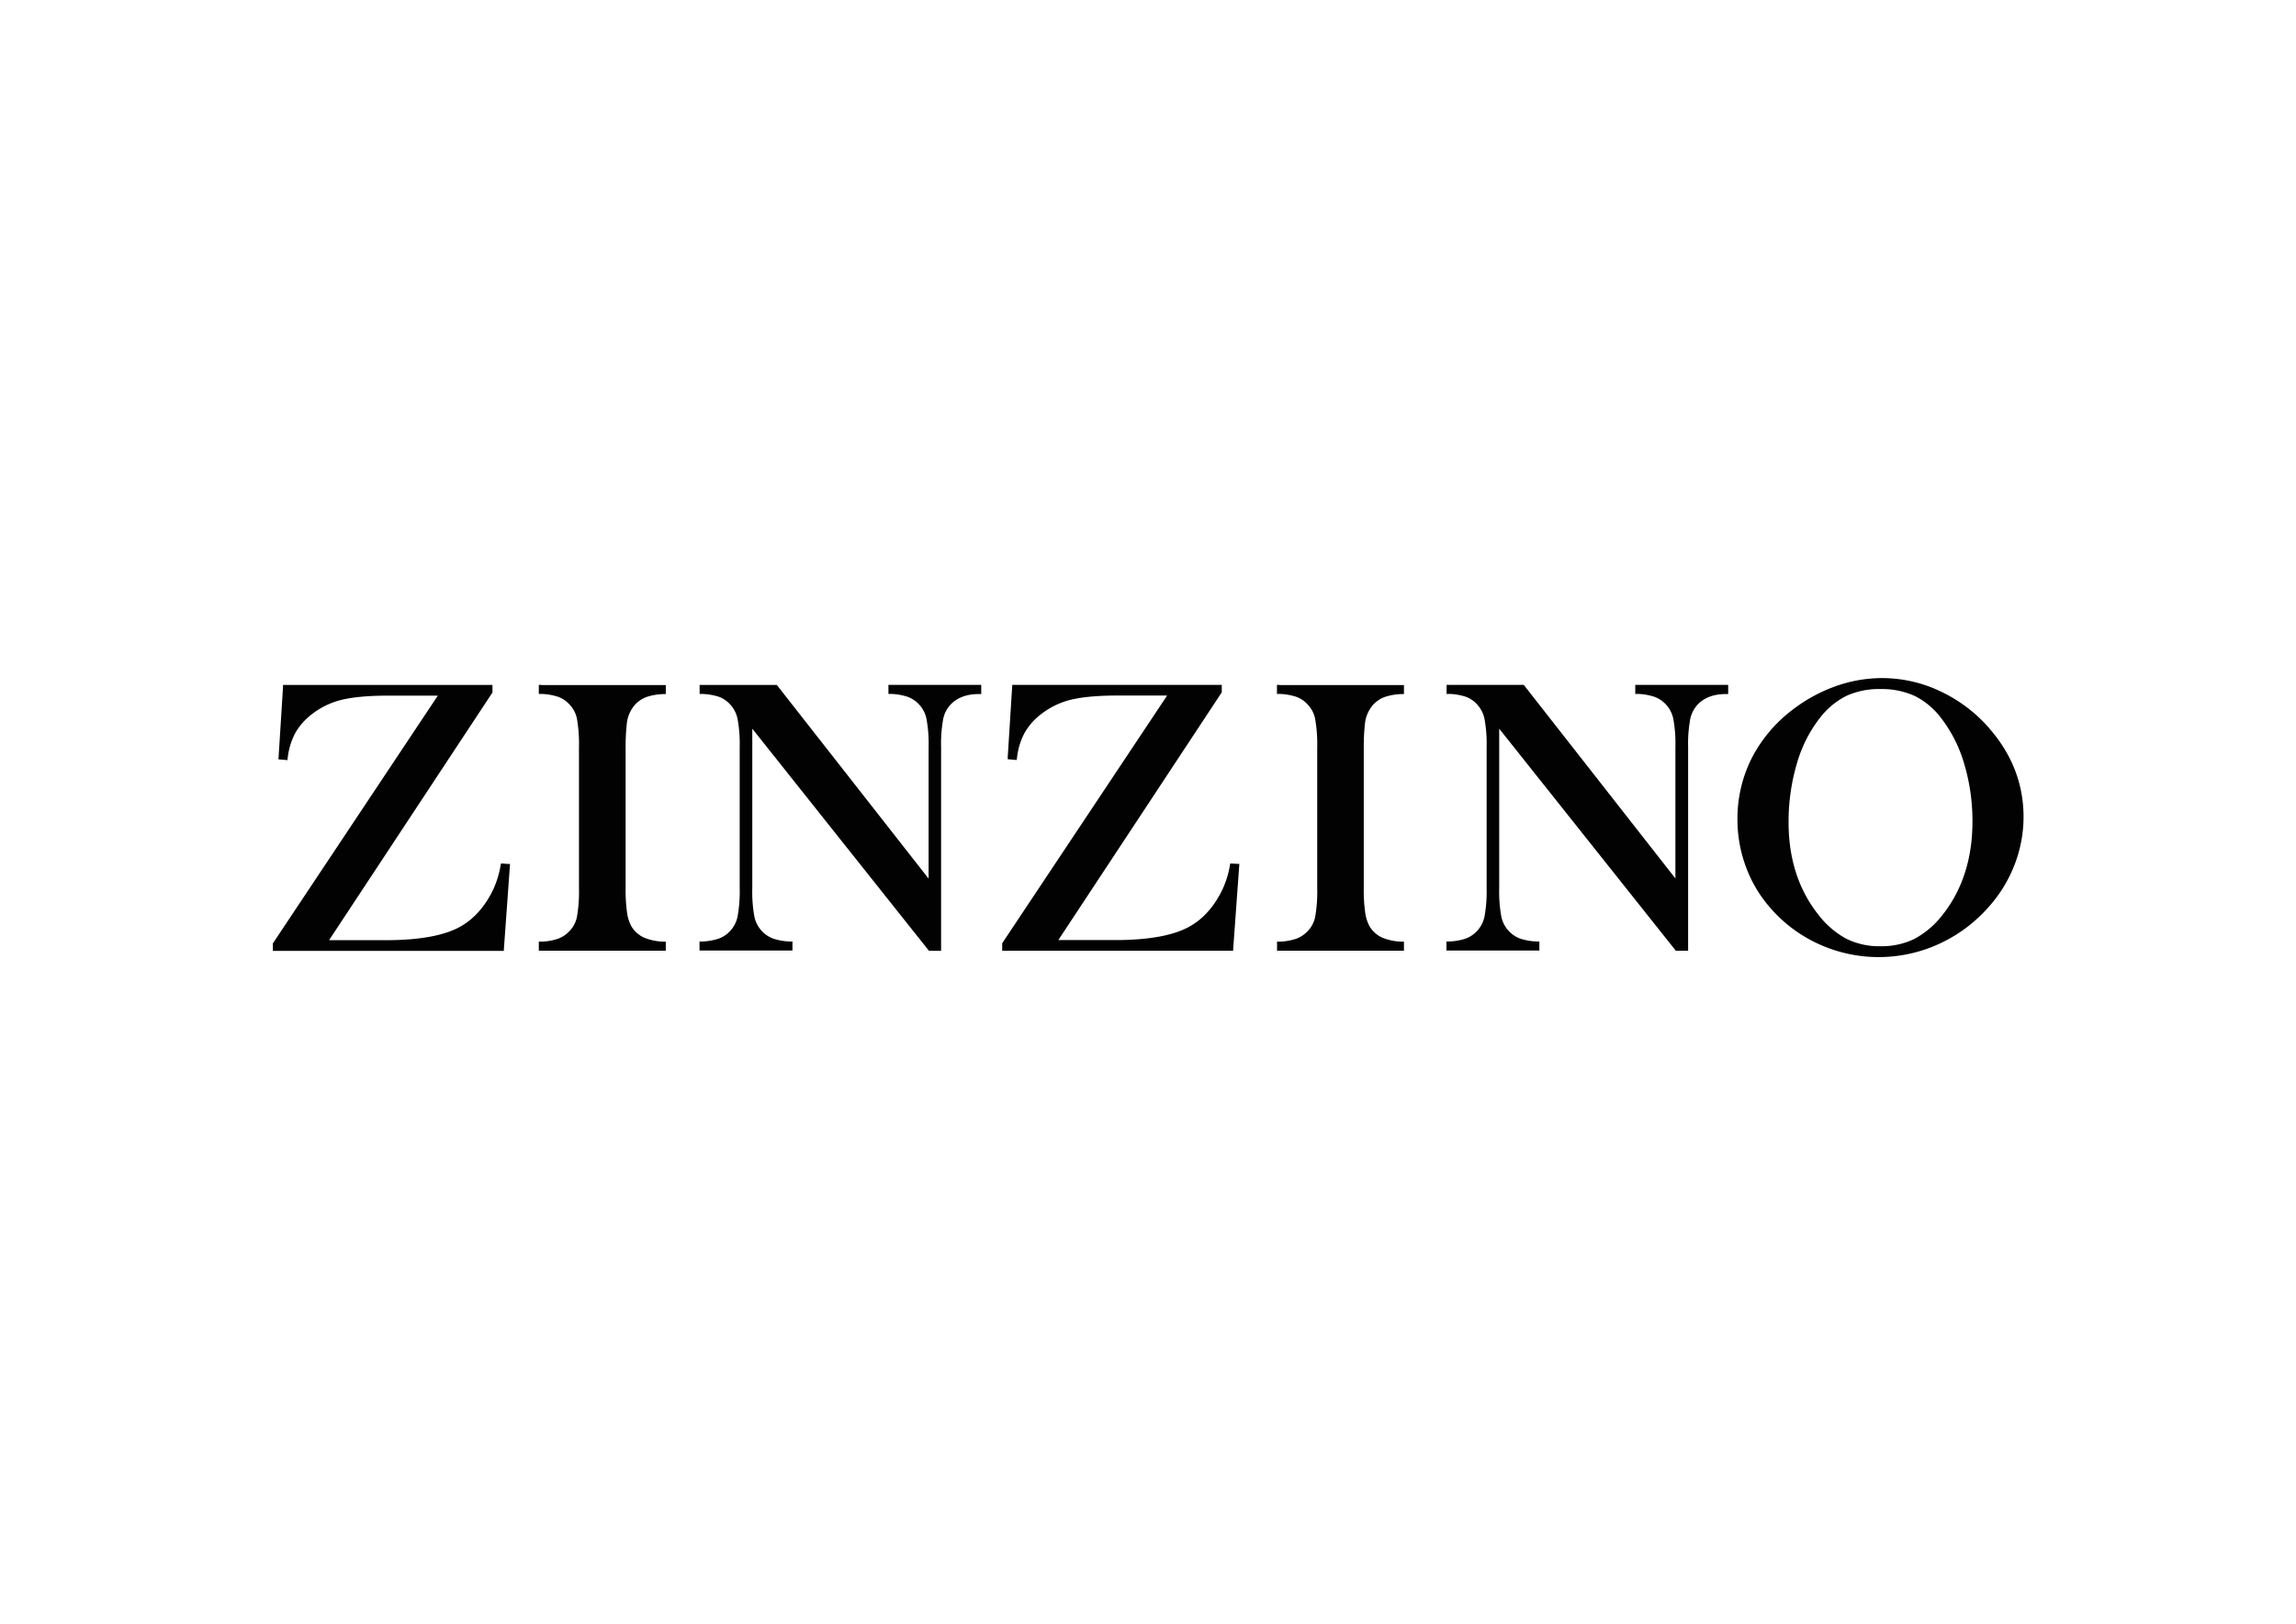
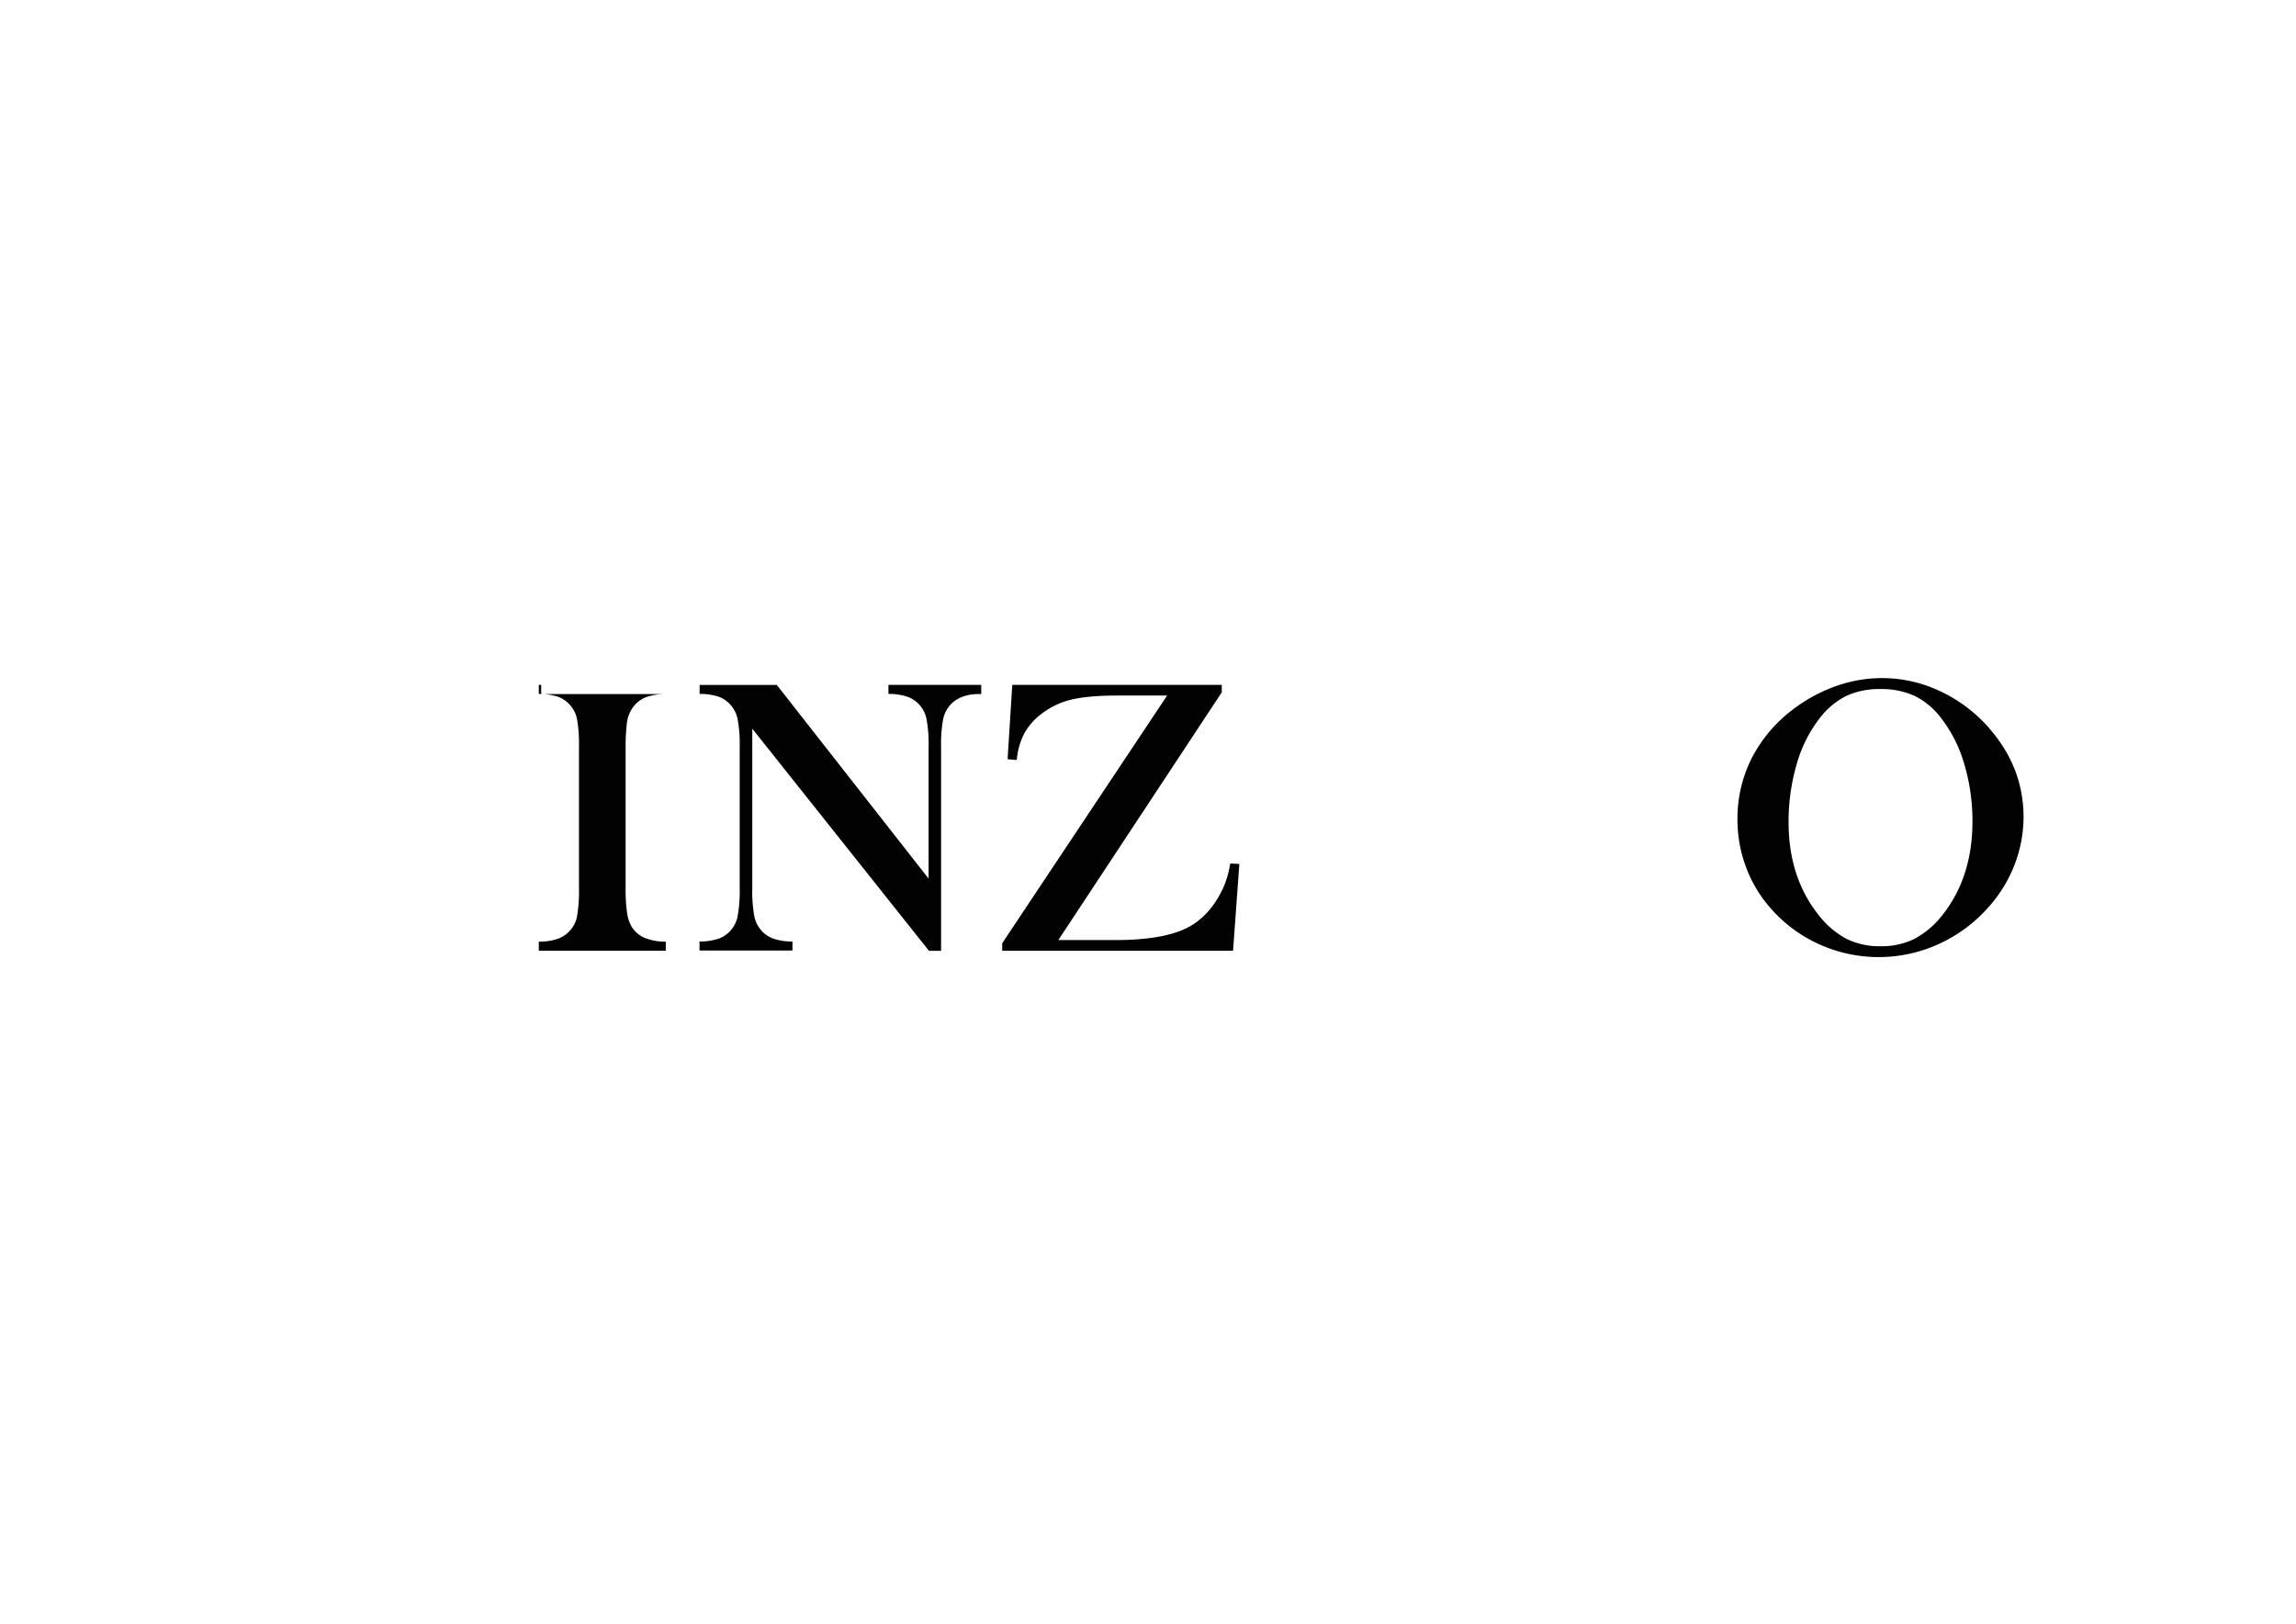
<svg xmlns="http://www.w3.org/2000/svg" id="Lager_1" data-name="Lager 1" viewBox="0 0 841.9 595.3">
  <defs>
    <style>.cls-1{fill:none;}.cls-2{clip-path:url(#clip-path);}.cls-3{fill:#020202;}</style>
    <clipPath id="clip-path">
      <rect class="cls-1" x="100" y="248.64" width="642" height="102.33" />
    </clipPath>
  </defs>
  <g class="cls-2">
-     <path class="cls-3" d="M198.44,251.09h-.87v3.31l.82,0a22.18,22.18,0,0,1,6.28,1.07,10.32,10.32,0,0,1,4.07,2.72,10.53,10.53,0,0,1,2.81,5.28A53.4,53.4,0,0,1,212.3,274v51.69a53.4,53.4,0,0,1-.75,10.47,10.51,10.51,0,0,1-2.79,5.26,11,11,0,0,1-4.07,2.71,21.1,21.1,0,0,1-6.3,1.1l-.82,0v3.31h46.56v-3.31l-.82,0a19.91,19.91,0,0,1-7.32-1.56,10.67,10.67,0,0,1-4.35-3.86,14.26,14.26,0,0,1-1.69-5.07,58.84,58.84,0,0,1-.55-9.05V274a75.22,75.22,0,0,1,.42-8.46,12.39,12.39,0,0,1,3.12-7.28,11,11,0,0,1,4.13-2.73,21.67,21.67,0,0,1,6.23-1.07l.83,0v-3.31H198.44Z" />
+     <path class="cls-3" d="M198.44,251.09h-.87v3.31l.82,0a22.18,22.18,0,0,1,6.28,1.07,10.32,10.32,0,0,1,4.07,2.72,10.53,10.53,0,0,1,2.81,5.28A53.4,53.4,0,0,1,212.3,274v51.69a53.4,53.4,0,0,1-.75,10.47,10.51,10.51,0,0,1-2.79,5.26,11,11,0,0,1-4.07,2.71,21.1,21.1,0,0,1-6.3,1.1l-.82,0v3.31h46.56v-3.31l-.82,0a19.91,19.91,0,0,1-7.32-1.56,10.67,10.67,0,0,1-4.35-3.86,14.26,14.26,0,0,1-1.69-5.07,58.84,58.84,0,0,1-.55-9.05V274a75.22,75.22,0,0,1,.42-8.46,12.39,12.39,0,0,1,3.12-7.28,11,11,0,0,1,4.13-2.73,21.67,21.67,0,0,1,6.23-1.07l.83,0H198.44Z" />
    <path class="cls-3" d="M326.64,251.09h-.87v3.31l.82,0a21.68,21.68,0,0,1,6.24,1.07,10.93,10.93,0,0,1,6.88,8A50.3,50.3,0,0,1,340.5,274v48.12l-55.4-70.68-.26-.34h-28.3v3.31l.82,0a22,22,0,0,1,6.31,1.07,10.37,10.37,0,0,1,4,2.72,11,11,0,0,1,2.77,5.32,50,50,0,0,1,.79,10.36v51.76a50.5,50.5,0,0,1-.79,10.43,11,11,0,0,1-2.76,5.31,10.81,10.81,0,0,1-4.12,2.73,21.68,21.68,0,0,1-6.24,1.07l-.82,0v3.31h34.08v-3.31l-.83,0a21.54,21.54,0,0,1-6.23-1.07,10.77,10.77,0,0,1-4.13-2.73,11,11,0,0,1-2.76-5.27,50.64,50.64,0,0,1-.78-10.47V267.15l64.52,81.1.26.33h4.45V273.92a50.14,50.14,0,0,1,.78-10.36,11,11,0,0,1,2.76-5.31c2.43-2.52,5.91-3.8,10.31-3.8h.87v-3.36h-33.2Z" />
    <path class="cls-3" d="M451.86,316.6l-.76,0-.13.75A34.68,34.68,0,0,1,448.3,326c-2.81,5.89-6.59,10.33-11.24,13.17-5.82,3.64-15.3,5.48-28.16,5.48H388.07l59.78-90.6.15-.22v-2.75H371.19l-.06.82-1.61,25.6,0,.85.84.07,1.62.14.83.08.11-.83a25.41,25.41,0,0,1,2.74-9.06,23,23,0,0,1,6-6.86,29.13,29.13,0,0,1,10.93-5.34c4.1-1,9.8-1.55,16.94-1.55h18.43l-60.33,90.6-.14.22v2.75h84.66l.05-.81,2.18-30.16.06-.9-.89,0Z" />
-     <path class="cls-3" d="M469.11,251.09h-.87v3.31l.82,0a22,22,0,0,1,6.27,1.07,10.29,10.29,0,0,1,4.08,2.72,10.61,10.61,0,0,1,2.81,5.28A53.4,53.4,0,0,1,483,274v51.69a53.4,53.4,0,0,1-.75,10.47,10.59,10.59,0,0,1-2.79,5.26,11,11,0,0,1-4.07,2.71,21.1,21.1,0,0,1-6.3,1.1l-.82,0v3.31H514.8v-3.31l-.82,0a19.91,19.91,0,0,1-7.32-1.56,10.61,10.61,0,0,1-4.35-3.86,14.26,14.26,0,0,1-1.69-5.07,57.59,57.59,0,0,1-.55-9.05V274a77.88,77.88,0,0,1,.41-8.46,12.45,12.45,0,0,1,3.13-7.28,11,11,0,0,1,4.13-2.73,21.67,21.67,0,0,1,6.23-1.07l.83,0v-3.31H469.11Z" />
-     <path class="cls-3" d="M633.69,254.45v-3.36H599.62v3.31l.82,0a21.67,21.67,0,0,1,6.23,1.07,11,11,0,0,1,4.13,2.73,11.12,11.12,0,0,1,2.76,5.28,50.46,50.46,0,0,1,.78,10.46v48.12L559,251.43l-.26-.34h-28.3v3.31l.82,0a21.88,21.88,0,0,1,6.3,1.07,10.33,10.33,0,0,1,4,2.72,11.13,11.13,0,0,1,2.77,5.32,50.06,50.06,0,0,1,.79,10.36v51.76a50.5,50.5,0,0,1-.79,10.43,11.08,11.08,0,0,1-2.76,5.31,10.88,10.88,0,0,1-4.13,2.73,21.54,21.54,0,0,1-6.23,1.07l-.82,0v3.31h34.07v-3.31l-.82,0a21.68,21.68,0,0,1-6.24-1.07,10.85,10.85,0,0,1-4.12-2.73,11,11,0,0,1-2.76-5.27,50.48,50.48,0,0,1-.79-10.47V267.15l64.52,81.1.27.33H619V273.92a49.93,49.93,0,0,1,.79-10.36,11.13,11.13,0,0,1,2.76-5.31c2.43-2.52,5.9-3.8,10.31-3.8Z" />
    <path class="cls-3" d="M729.44,267a54.69,54.69,0,0,0-18-13.58,49.77,49.77,0,0,0-21.27-4.82,50.89,50.89,0,0,0-17.13,3,57.89,57.89,0,0,0-15.81,8.66,52.41,52.41,0,0,0-15,17.88,49.24,49.24,0,0,0-5.14,22.26,49.94,49.94,0,0,0,3.18,17.61,47.75,47.75,0,0,0,9.11,15.11,51.7,51.7,0,0,0,17.82,13.13,53,53,0,0,0,43.68-.14,54.07,54.07,0,0,0,18.22-13.48,50.46,50.46,0,0,0,9.56-15.49A48.86,48.86,0,0,0,742,299.55c0-12.09-4.23-23-12.56-32.51m-27.39,77.15a27.68,27.68,0,0,1-12.55,2.72A27.23,27.23,0,0,1,677,344.16a32.23,32.23,0,0,1-10.27-8.86c-7.23-9.11-10.89-20.47-10.89-33.78a74.86,74.86,0,0,1,3-21.44,49,49,0,0,1,8.4-16.76,28.16,28.16,0,0,1,9.76-8.18,28.81,28.81,0,0,1,12.49-2.52,29.2,29.2,0,0,1,12.64,2.55,27.54,27.54,0,0,1,9.68,8.14,50.37,50.37,0,0,1,8.45,16.81,72.81,72.81,0,0,1,3,21.12c0,13.45-3.66,24.91-10.89,34.07a32.29,32.29,0,0,1-10.34,8.88" />
-     <path class="cls-3" d="M184.45,316.6l-.76,0-.14.75a35.1,35.1,0,0,1-2.66,8.69c-2.81,5.89-6.6,10.33-11.24,13.17-5.83,3.64-15.3,5.48-28.17,5.48H120.66l59.78-90.6.14-.22v-2.75H103.77l0,.82-1.61,25.6-.06.85.85.07,1.61.14.84.08.1-.83a25.61,25.61,0,0,1,2.74-9.06,23.15,23.15,0,0,1,6-6.86,29,29,0,0,1,10.93-5.34c4.09-1,9.79-1.55,16.93-1.55h18.44l-60.33,90.6-.15.22v2.75h84.66l.06-.81,2.17-30.16.07-.9-.9,0Z" />
  </g>
</svg>